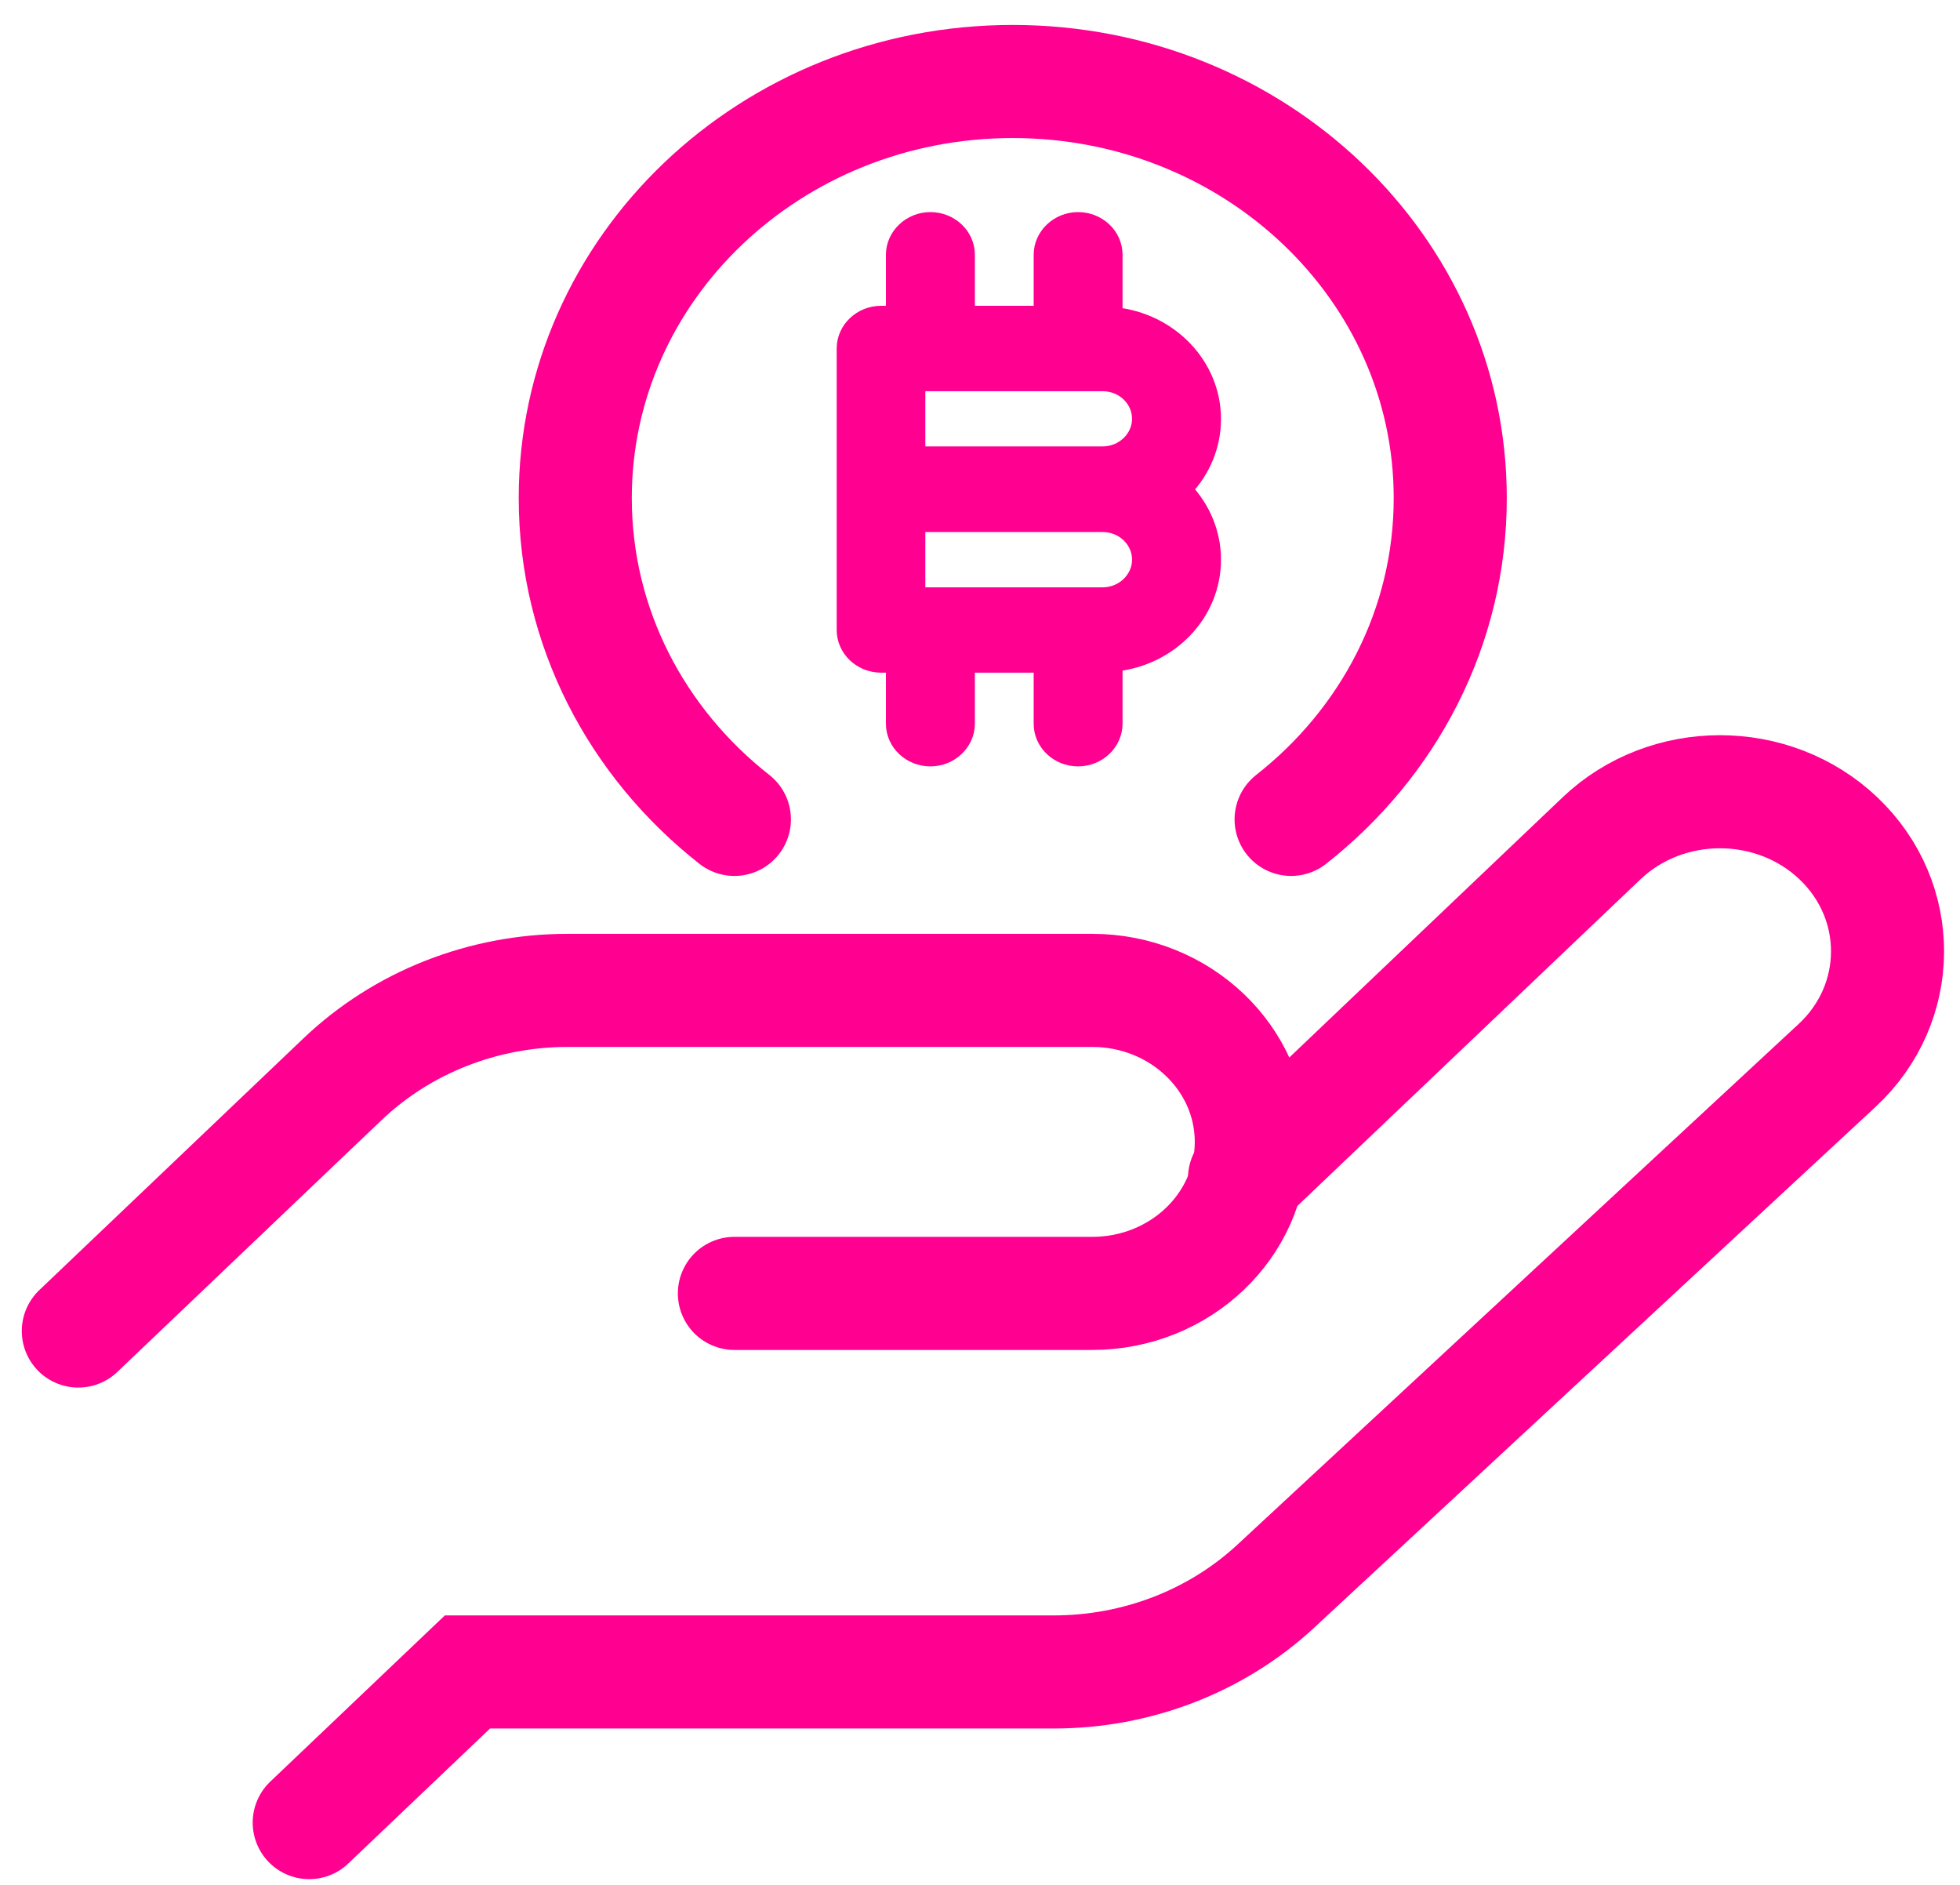
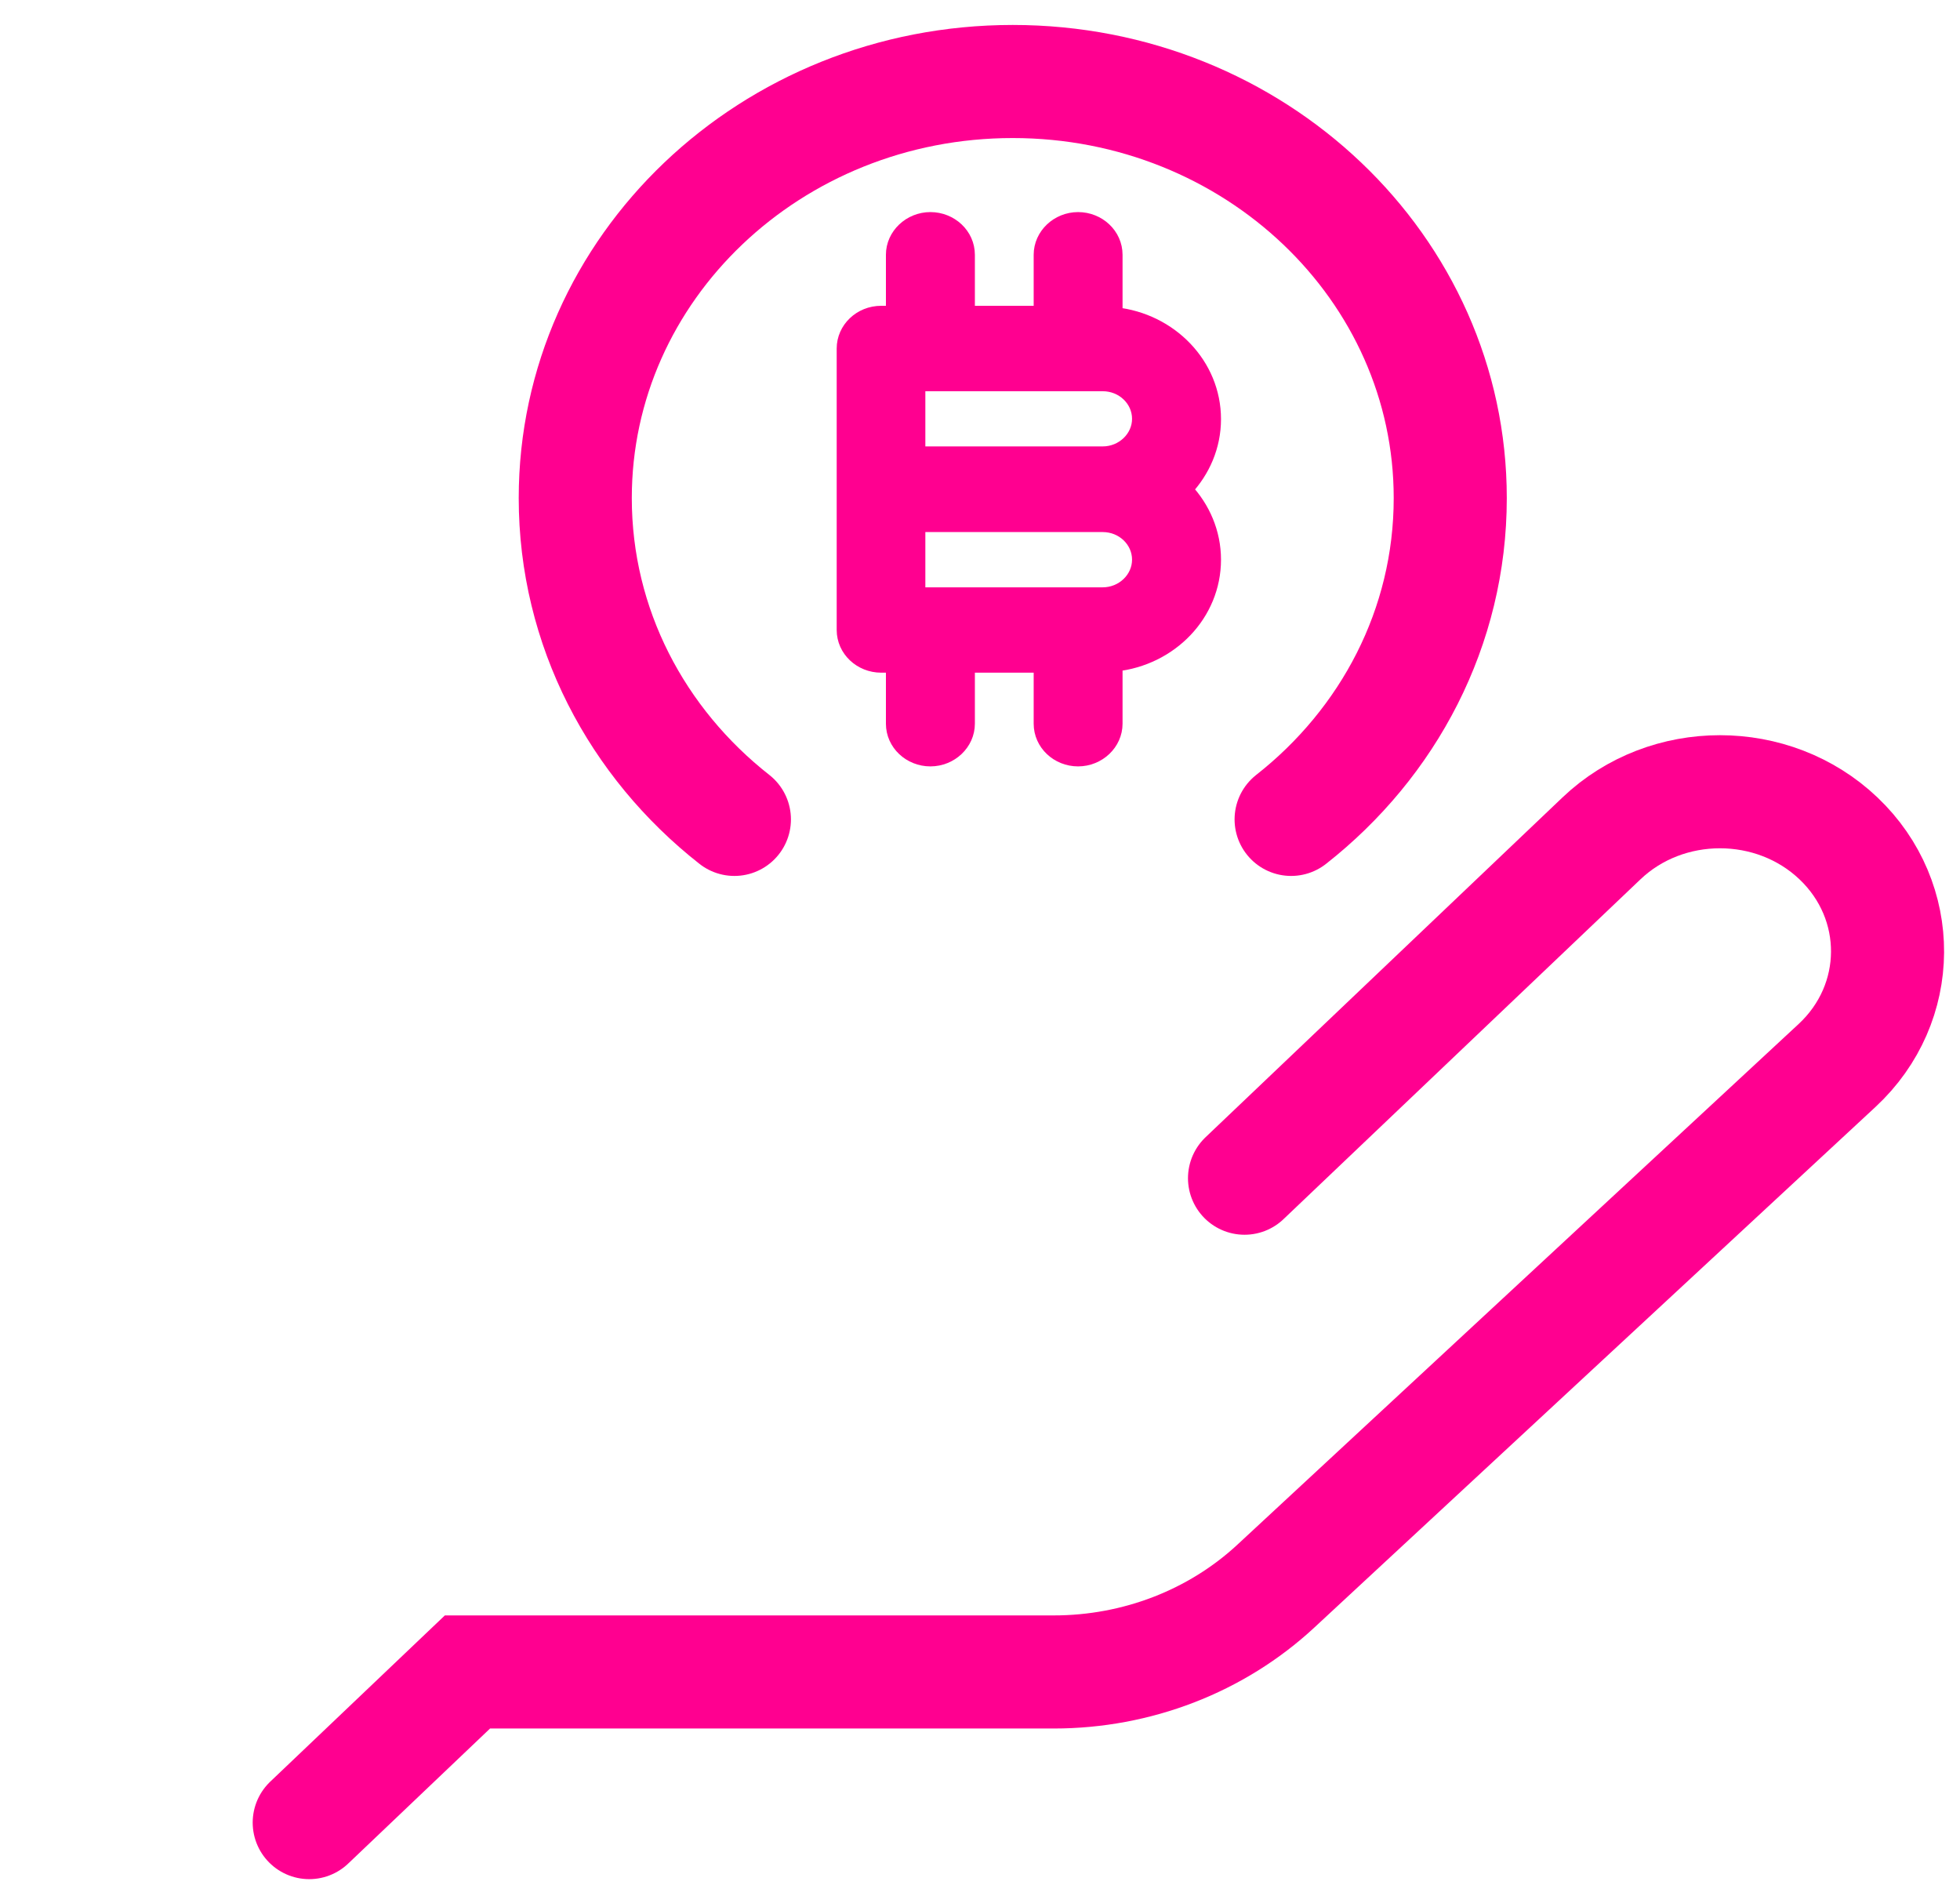
<svg xmlns="http://www.w3.org/2000/svg" width="26" height="25" viewBox="0 0 26 25" fill="none">
  <path d="M14.791 4.171V3.379C14.791 3.12 14.569 2.913 14.301 2.913C14.033 2.913 13.812 3.124 13.812 3.379V4.156H12.832V3.379C12.832 3.12 12.61 2.913 12.342 2.913C12.074 2.913 11.852 3.124 11.852 3.379V4.156H11.689C11.417 4.156 11.199 4.367 11.199 4.622V8.356C11.199 8.615 11.421 8.822 11.689 8.822H11.852V9.599C11.852 9.858 12.074 10.065 12.342 10.065C12.61 10.065 12.832 9.855 12.832 9.599V8.822H13.812V9.599C13.812 9.858 14.033 10.065 14.301 10.065C14.569 10.065 14.791 9.855 14.791 9.599V8.807C15.526 8.73 16.097 8.141 16.097 7.423C16.097 7.065 15.953 6.739 15.72 6.491C15.953 6.243 16.097 5.918 16.097 5.559C16.097 4.841 15.522 4.252 14.791 4.175V4.171ZM14.628 7.89H12.175V6.957H14.628C14.9 6.957 15.117 7.168 15.117 7.423C15.117 7.679 14.896 7.89 14.628 7.89ZM14.628 6.021H12.175V5.089H14.628C14.9 5.089 15.117 5.3 15.117 5.555C15.117 5.81 14.896 6.021 14.628 6.021Z" fill="#FF0090" stroke="#FF0090" stroke-width="0.2" />
  <path d="M16.509 15.627L21.244 11.12C22.11 10.295 23.521 10.295 24.388 11.12C25.263 11.952 25.255 13.31 24.369 14.132L16.925 21.037C16.136 21.769 15.079 22.176 13.979 22.176H6.201L4.102 24.174" stroke="#FF0090" stroke-width="1.5" stroke-miterlimit="10" stroke-linecap="round" />
-   <path d="M9.742 17.155H14.488C15.654 17.155 16.599 16.256 16.599 15.146C16.599 14.036 15.654 13.136 14.488 13.136H7.53C6.411 13.136 5.338 13.558 4.545 14.313L1.039 17.654" stroke="#FF0090" stroke-width="1.5" stroke-miterlimit="10" stroke-linecap="round" />
  <path d="M9.742 10.868C8.451 9.854 7.631 8.323 7.631 6.606C7.631 3.553 10.228 1.081 13.434 1.081C16.641 1.081 19.238 3.553 19.238 6.606C19.238 8.323 18.418 9.854 17.127 10.868" stroke="#FF0090" stroke-width="1.5" stroke-miterlimit="10" stroke-linecap="round" />
</svg>